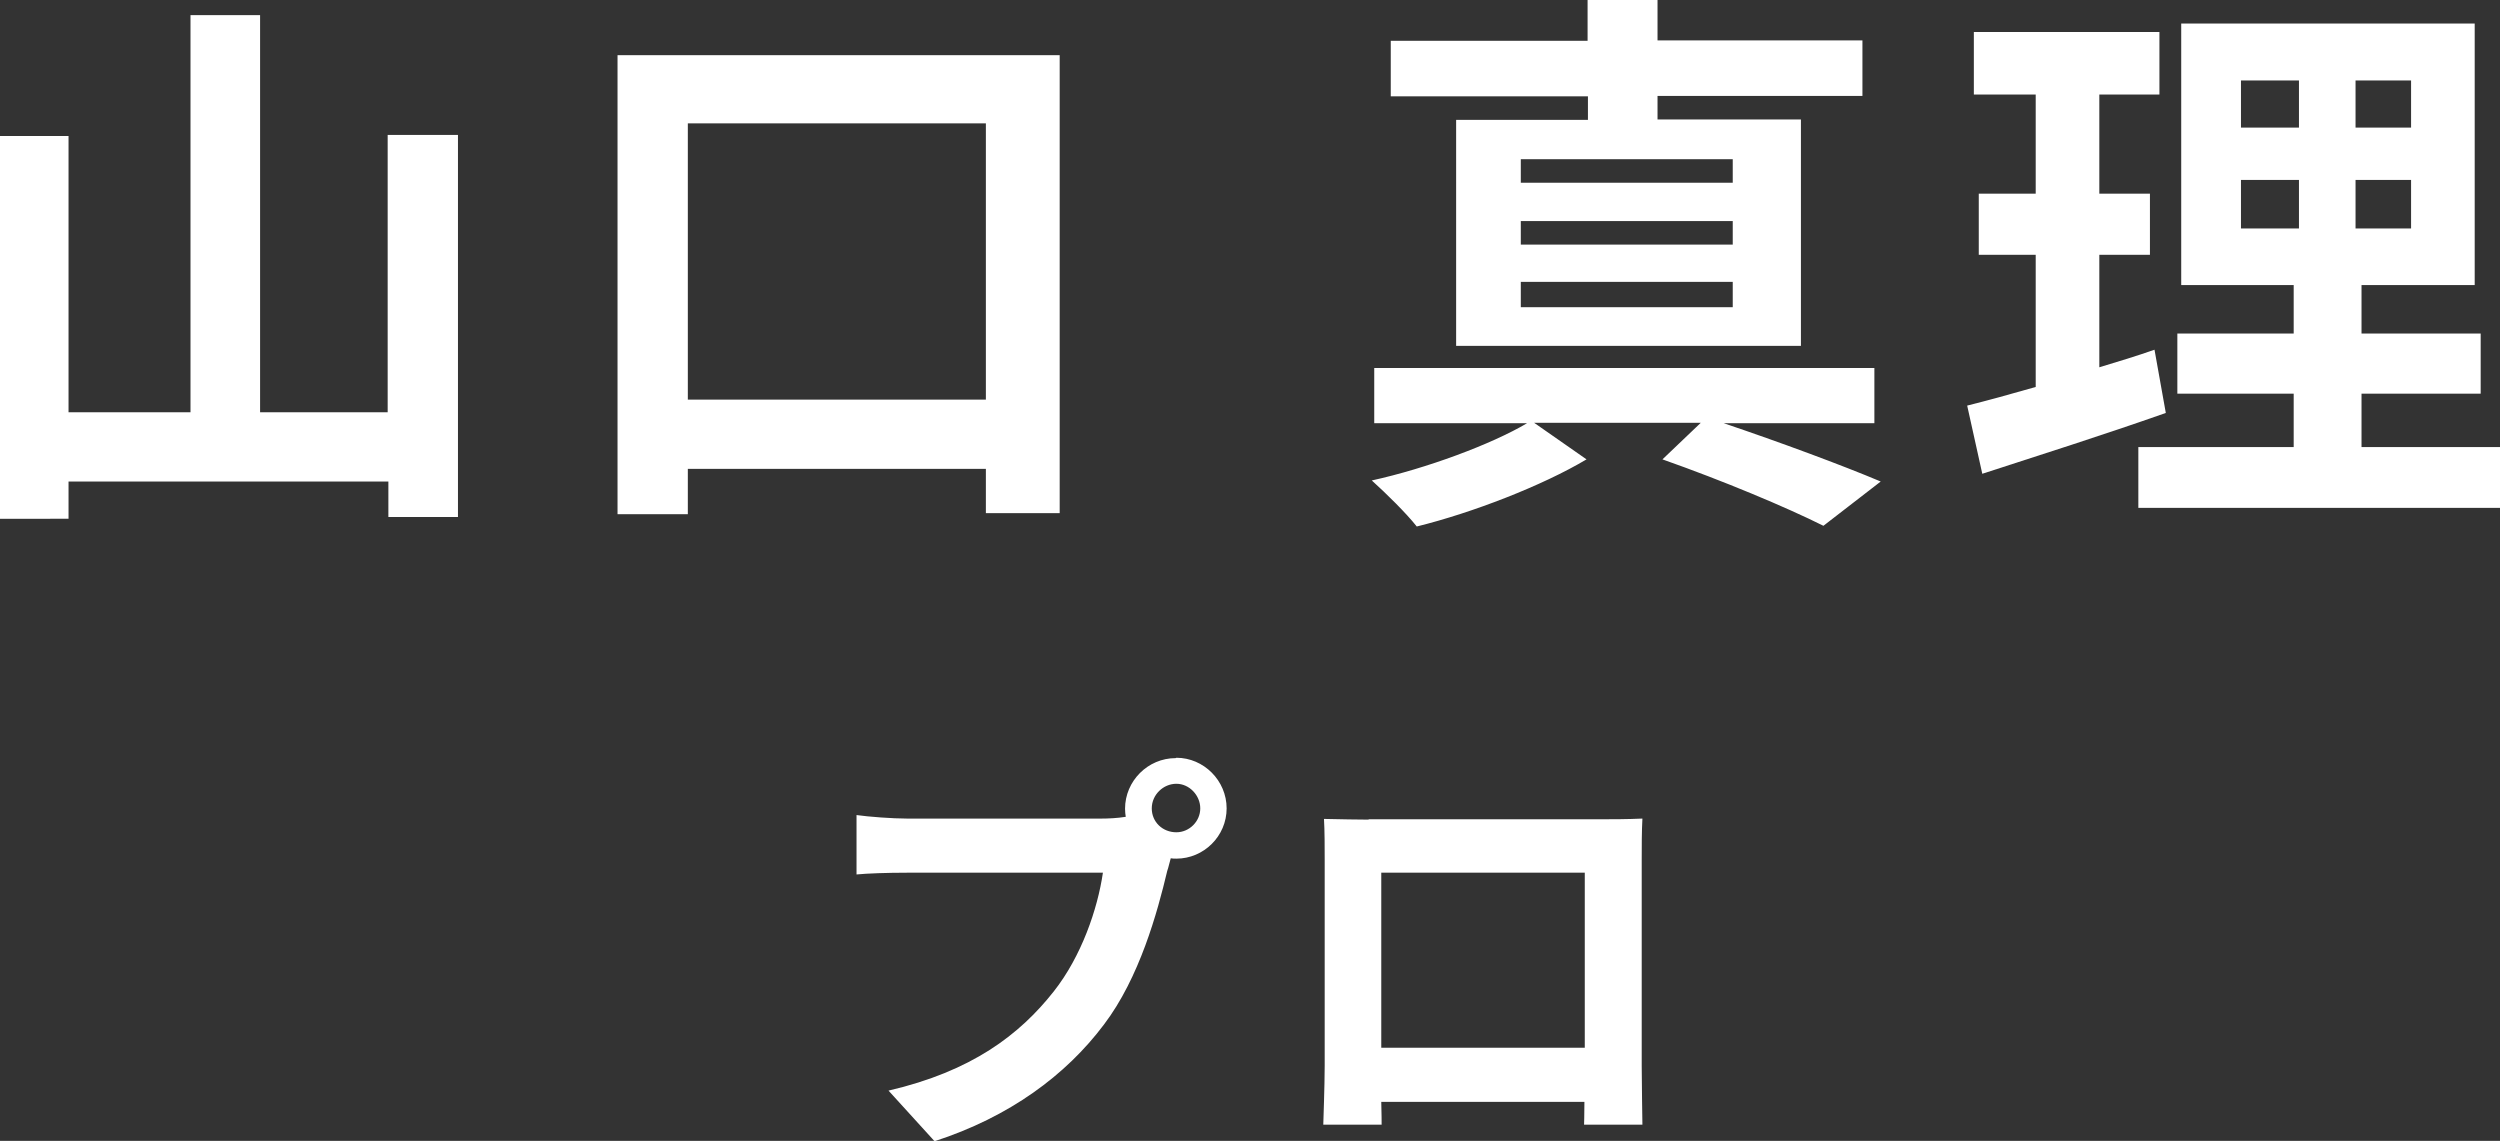
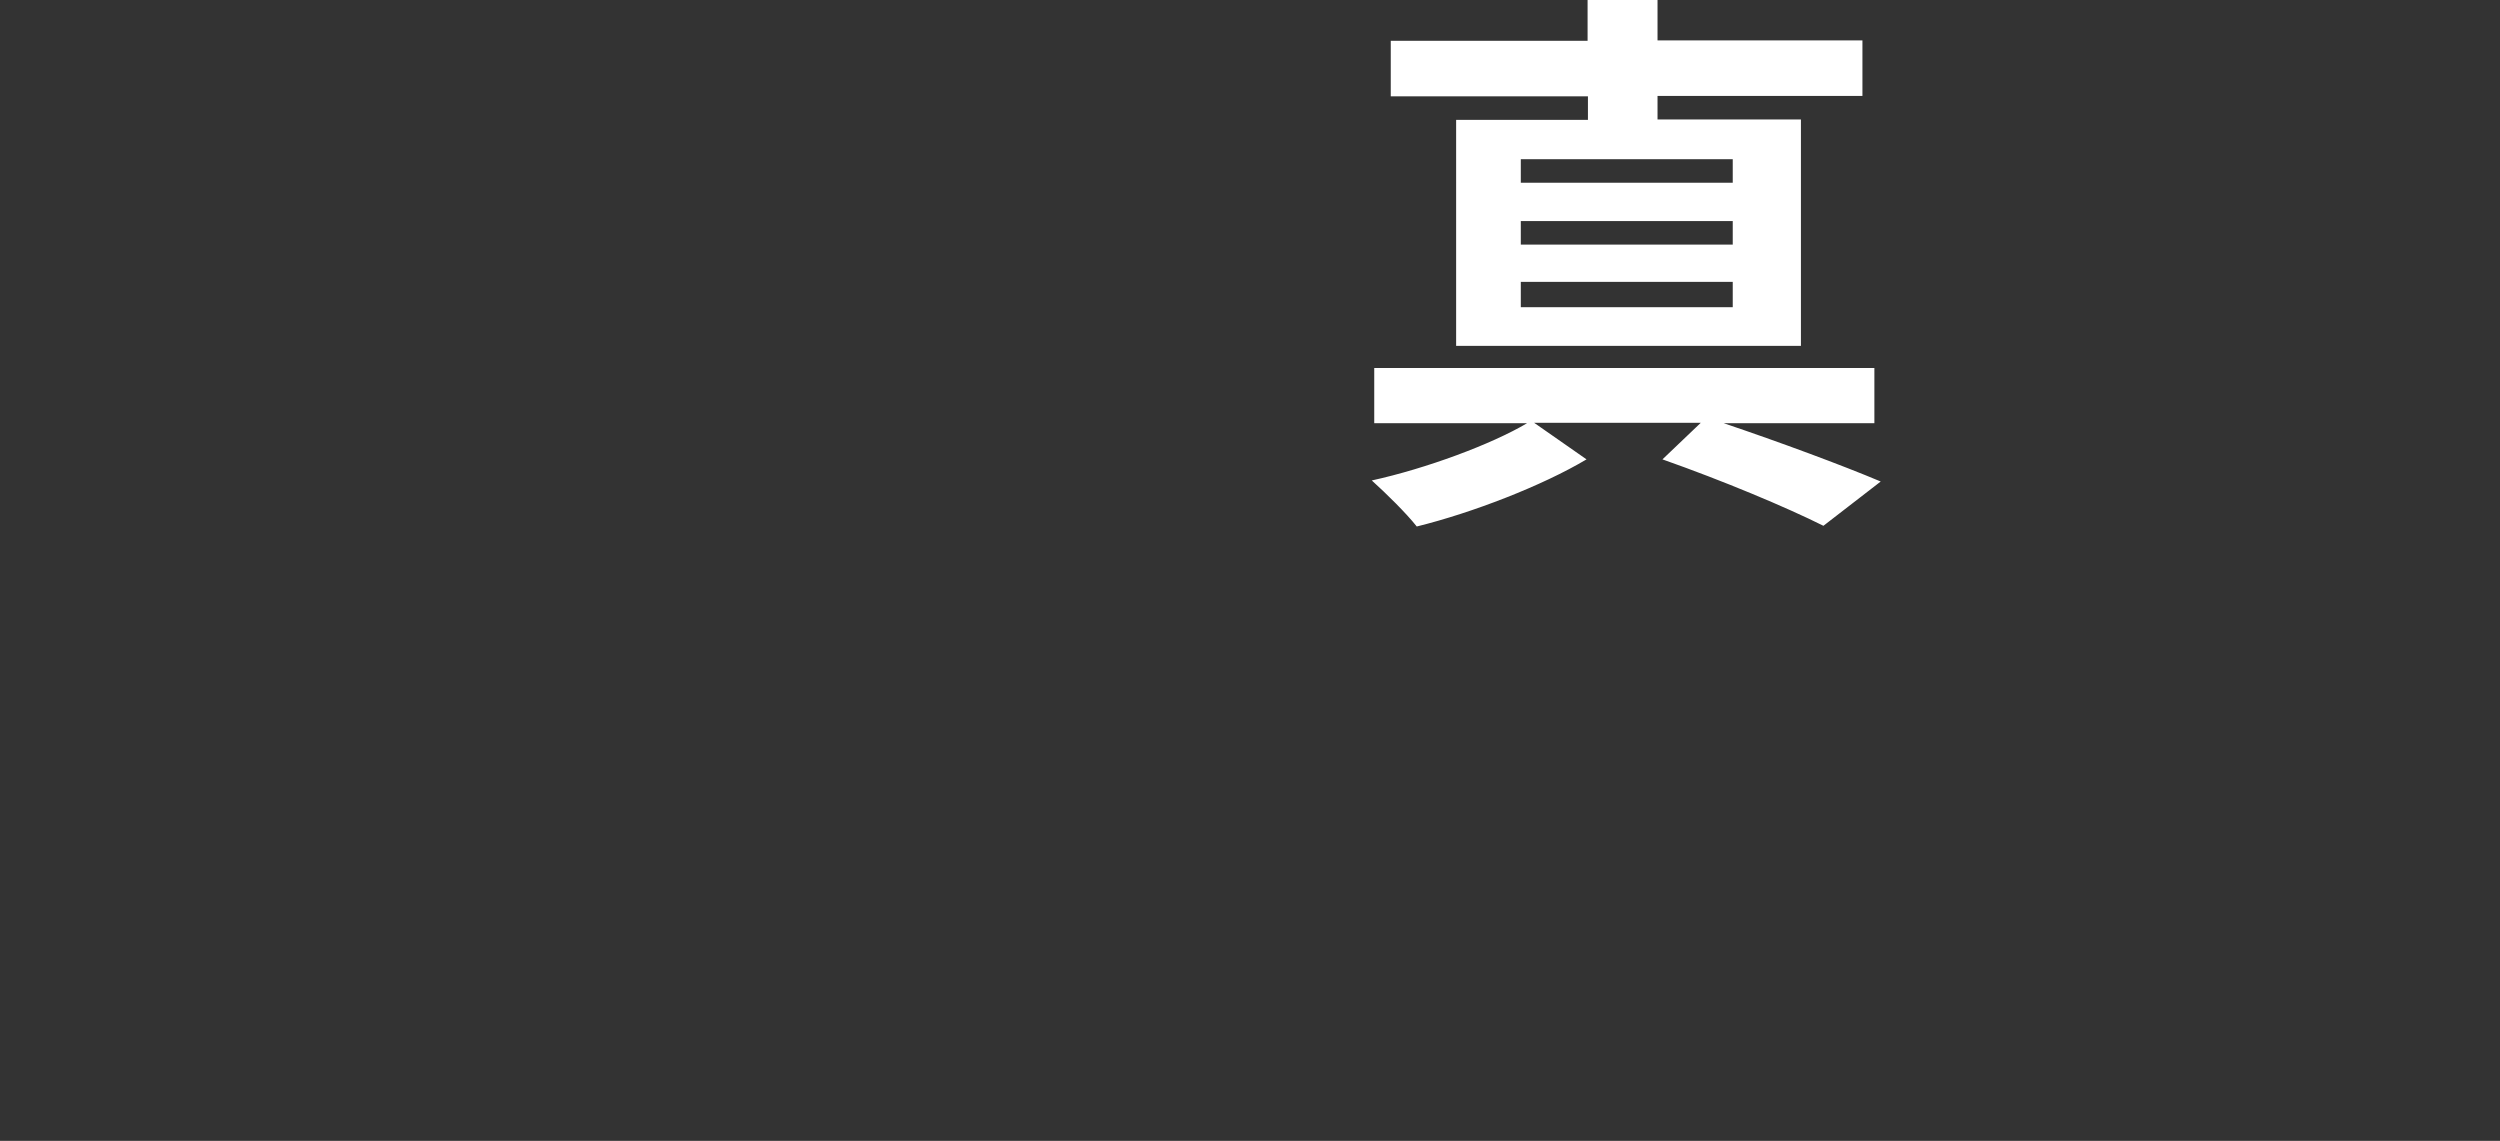
<svg xmlns="http://www.w3.org/2000/svg" id="_レイヤー_2" viewBox="0 0 71.13 32.46">
  <rect x="0" y="0" width="71.13" height="32.46" fill="#333333" stroke="none" />
  <g id="_レイヤー_2-2">
-     <path d="M13.03,3.84v10.87h-1.98v-1.01H1.95v1.06H0V3.87h1.95v7.86h3.47V.43h1.98v11.3h3.63V3.84h1.98Z" style="fill:#fff;" />
-     <path d="M30.15,1.57v13.03h-2.1v-1.26h-8.48v1.29h-2V1.57h12.58ZM28.05,11.36V3.51h-8.48v7.86h8.48Z" style="fill:#fff;" />
    <path d="M49.04,12.04c1.6.54,3.38,1.2,4.47,1.66l-1.63,1.26c-1.06-.53-2.85-1.28-4.58-1.89l1.09-1.04h-4.74l1.49,1.04c-1.26.75-3.25,1.52-4.83,1.91-.3-.38-.88-.95-1.28-1.31,1.55-.34,3.41-1.03,4.42-1.63h-4.35v-1.57h14.23v1.57h-4.27ZM45.17,2.74h-5.6v-1.58h5.6V0h1.99v1.15h5.83v1.58h-5.83v.67h4.08v6.44h-9.81V3.41h3.75v-.67ZM49.3,4.53h-6.03v.67h6.03v-.67ZM49.3,6.29h-6.03v.67h6.03v-.67ZM49.3,8.02h-6.03v.72h6.03v-.72Z" style="fill:#fff;" />
-     <path d="M61.62,11.75c-1.76.62-3.68,1.23-5.22,1.73l-.43-1.94c.56-.14,1.22-.32,1.95-.53v-3.76h-1.62v-1.74h1.62v-2.82h-1.76V.91h5.28v1.78h-1.71v2.82h1.44v1.74h-1.44v3.2c.53-.16,1.06-.32,1.57-.5l.32,1.79ZM71.13,12.72v1.73h-10.29v-1.73h4.42v-1.52h-3.31v-1.71h3.31v-1.38h-3.2V.67h8.35v7.44h-3.22v1.38h3.39v1.71h-3.39v1.52h3.94ZM63.76,3.63h1.65v-1.34h-1.65v1.34ZM63.76,6.5h1.65v-1.38h-1.65v1.38ZM68.6,2.29h-1.58v1.34h1.58v-1.34ZM68.6,5.12h-1.58v1.38h1.58v-1.38Z" style="fill:#fff;" />
-     <path d="M33.47,21.56c.78,0,1.43.65,1.43,1.44s-.65,1.43-1.43,1.43c-.05,0-.11,0-.16-.01-.04.13-.06.25-.1.36-.28,1.18-.79,3.04-1.8,4.37-1.08,1.44-2.69,2.63-4.82,3.32l-1.31-1.44c2.37-.55,3.73-1.59,4.7-2.82.79-1,1.25-2.35,1.4-3.38h-5.58c-.55,0-1.13.02-1.43.05v-1.69c.35.05,1.03.1,1.43.1h5.55c.17,0,.43-.01.68-.05-.01-.07-.02-.14-.02-.23,0-.79.65-1.44,1.44-1.44ZM33.47,23.68c.37,0,.68-.31.68-.68s-.31-.7-.68-.7-.7.31-.7.7.31.68.7.68Z" style="fill:#fff;" />
-     <path d="M38.94,23.31h6.6c.3,0,.76,0,1.19-.02-.02.36-.02.8-.02,1.16v5.88c0,.47.02,1.62.02,1.67h-1.66s.01-.3.01-.65h-5.78c.01.33.01.61.01.65h-1.66c0-.06.04-1.1.04-1.68v-5.86c0-.34,0-.83-.02-1.16.49.01.95.02,1.27.02ZM39.3,29.81h5.79v-4.98h-5.79v4.98Z" style="fill:#fff;" />
  </g>
</svg>